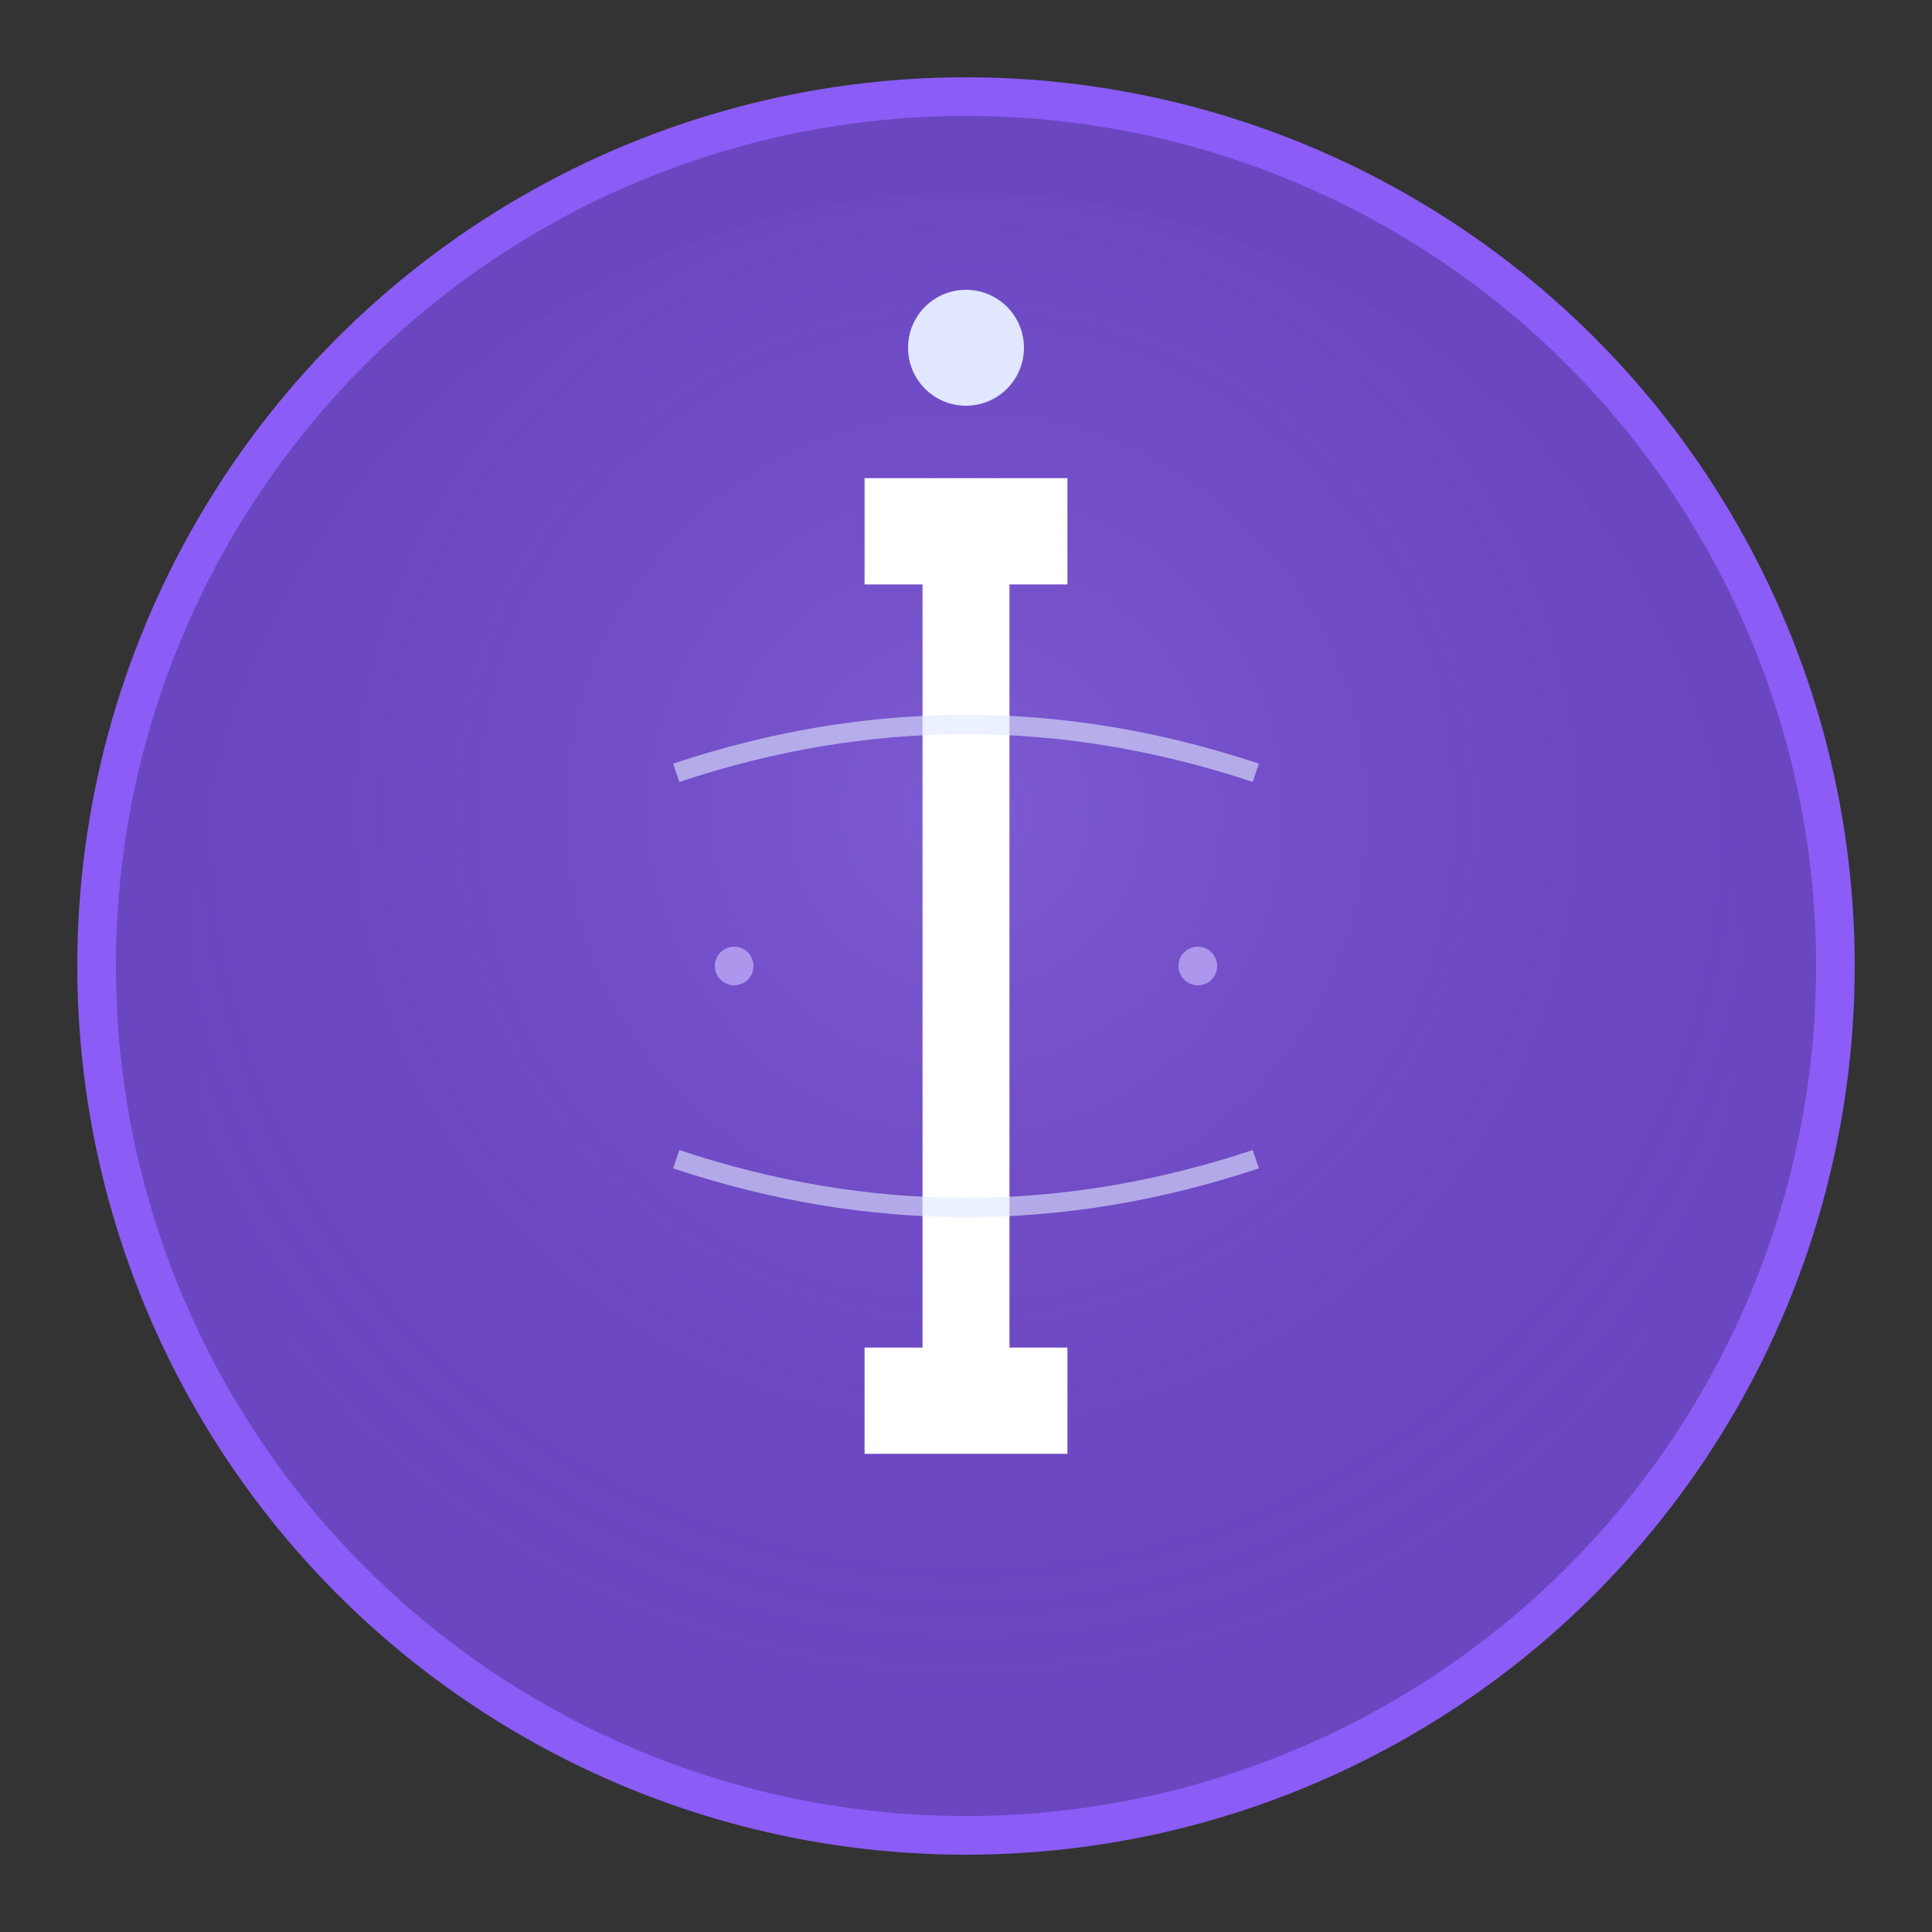
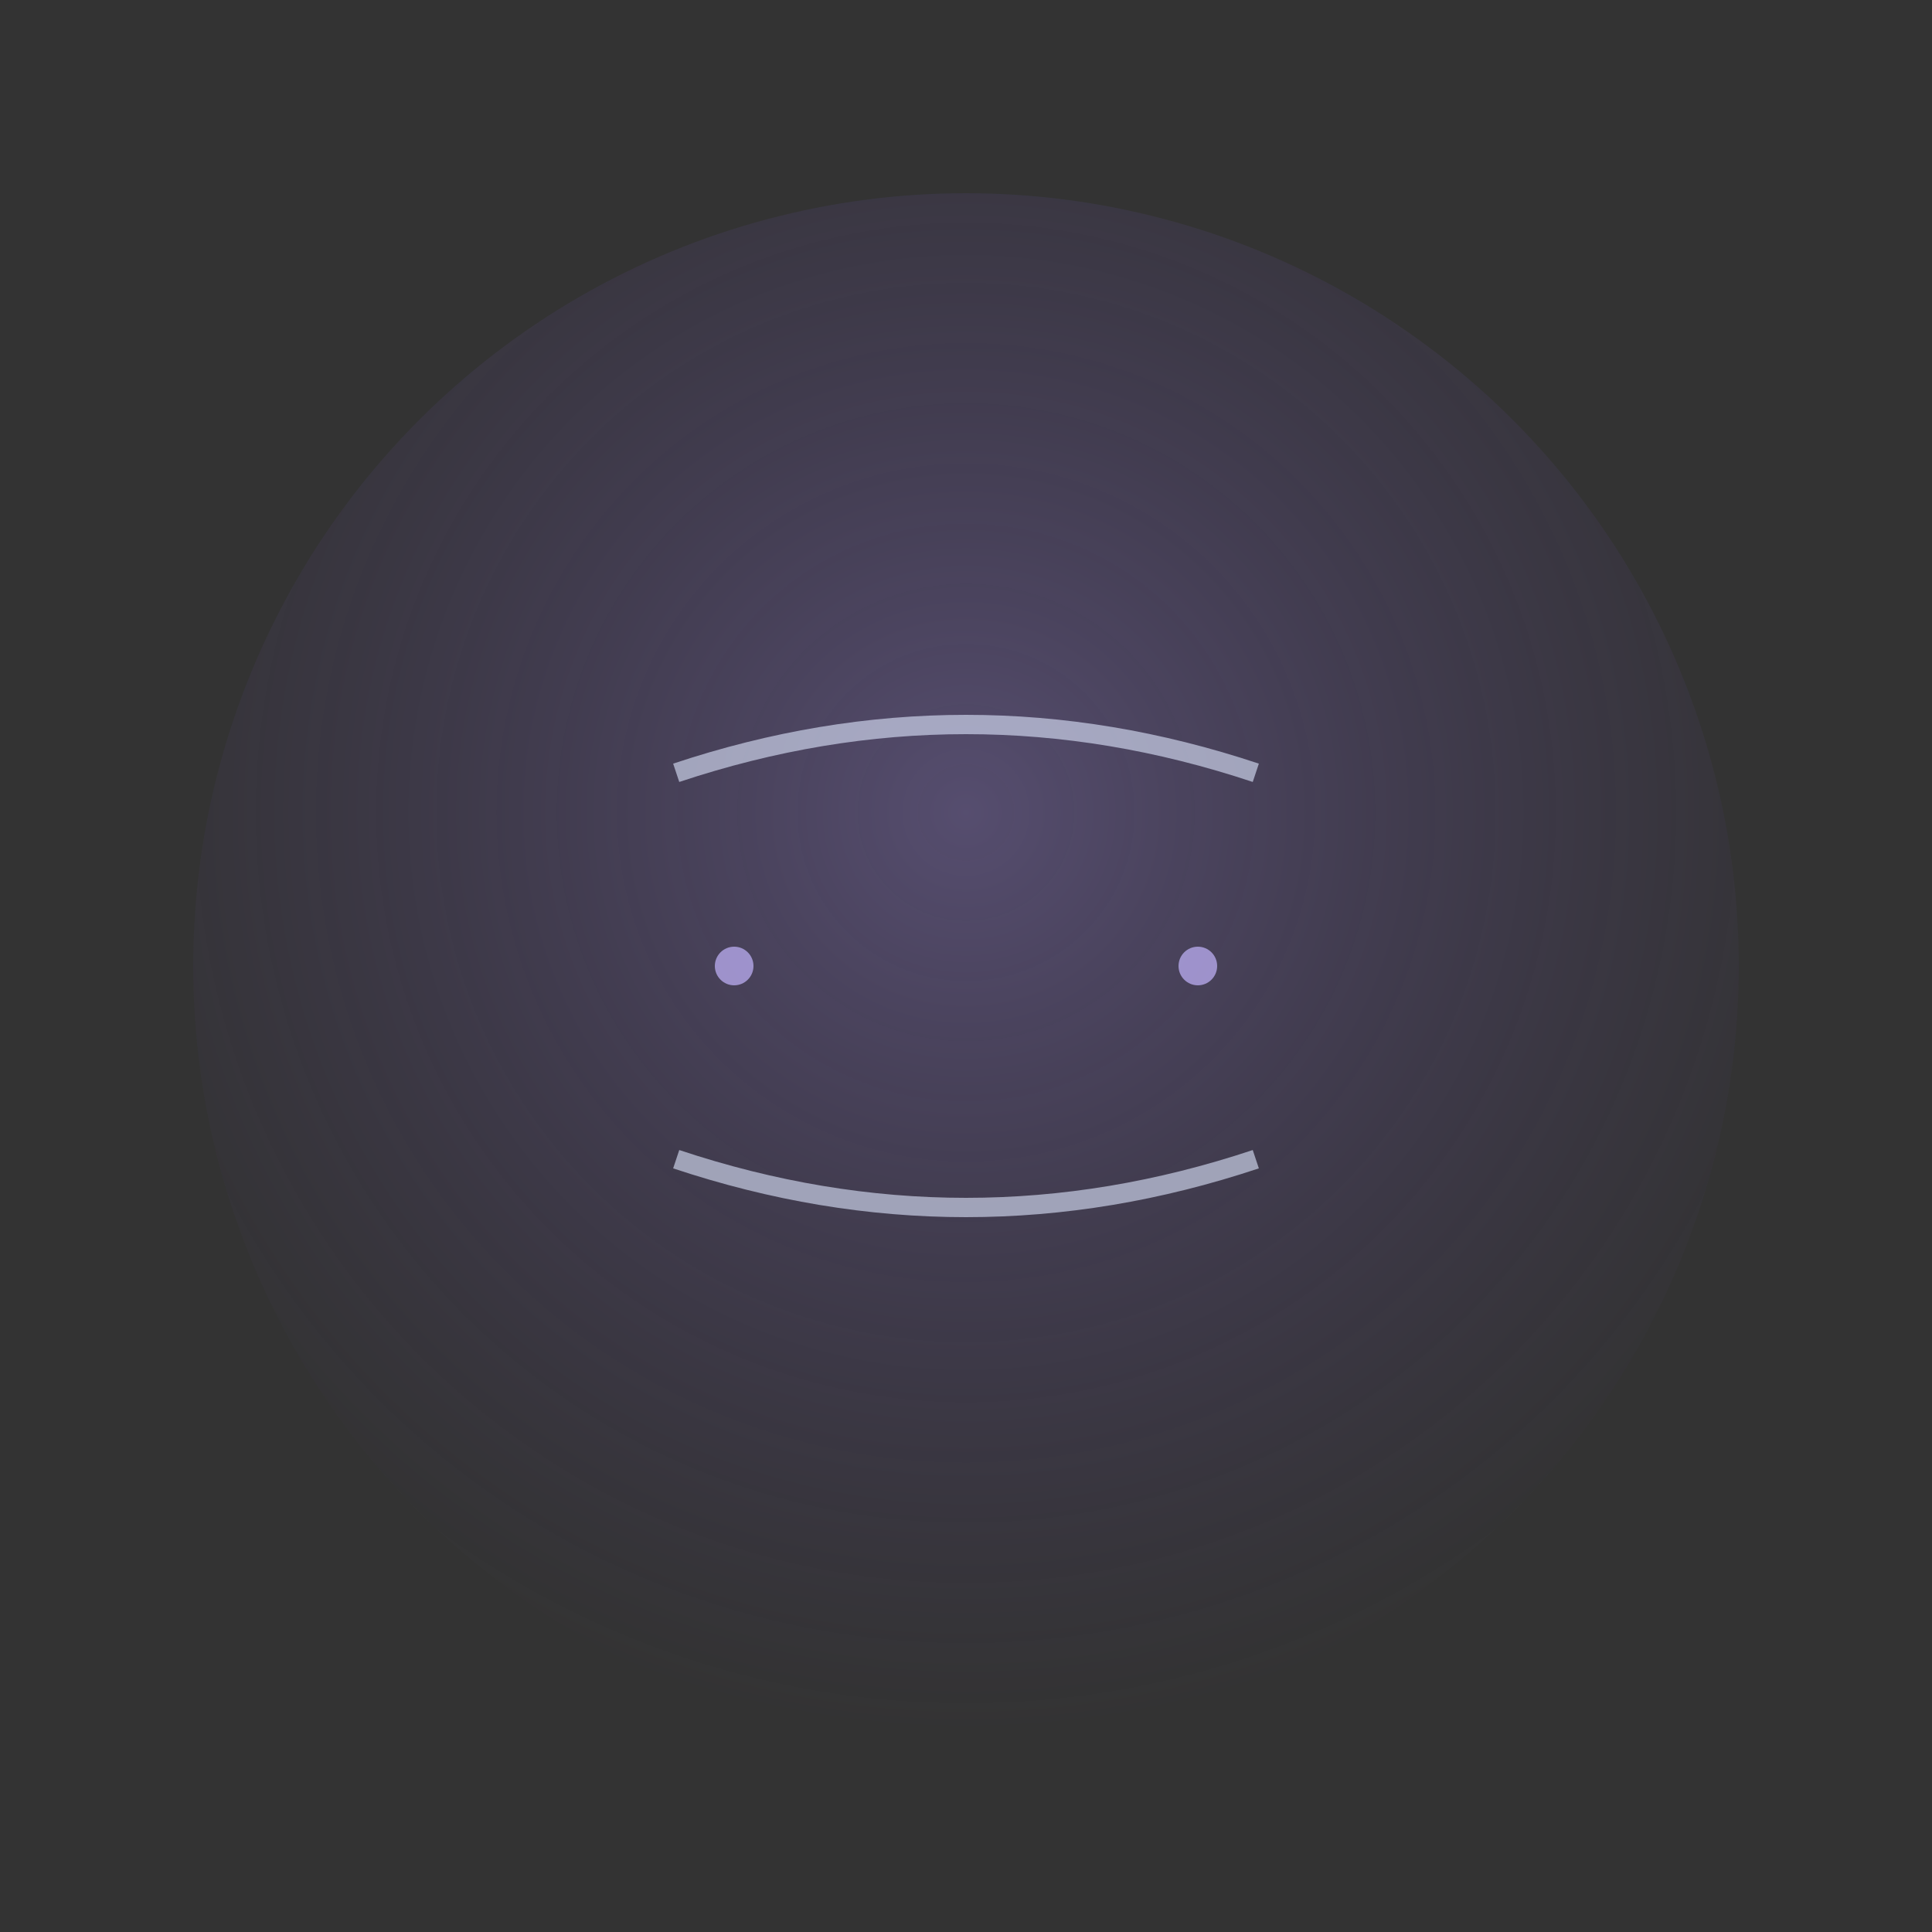
<svg xmlns="http://www.w3.org/2000/svg" viewBox="0 0 100 100">
  <rect x="0" y="0" width="100" height="100" fill="#333333" stroke="none" />
-   <circle cx="50" cy="50" r="45" fill="#6b46c1" stroke="#8b5cf6" stroke-width="2" />
  <defs>
    <radialGradient id="centerGlow" cx="50%" cy="40%" r="60%">
      <stop offset="0%" stop-color="#a78bfa" stop-opacity="0.3" />
      <stop offset="100%" stop-color="#6b46c1" stop-opacity="0" />
    </radialGradient>
  </defs>
  <circle cx="50" cy="50" r="40" fill="url(#centerGlow)" />
-   <path d="M45 25 L55 25 L55 30 L52 30 L52 70 L55 70 L55 75 L45 75 L45 70 L48 70 L48 30 L45 30 Z" fill="white" stroke="white" stroke-width="0.5" />
-   <circle cx="50" cy="18" r="3" fill="#e0e7ff" />
  <path d="M35 40 Q50 35 65 40" stroke="#e0e7ff" stroke-width="1" fill="none" opacity="0.6" />
  <path d="M35 60 Q50 65 65 60" stroke="#e0e7ff" stroke-width="1" fill="none" opacity="0.6" />
  <circle cx="38" cy="50" r="1" fill="#c4b5fd" opacity="0.7" />
  <circle cx="62" cy="50" r="1" fill="#c4b5fd" opacity="0.7" />
</svg>